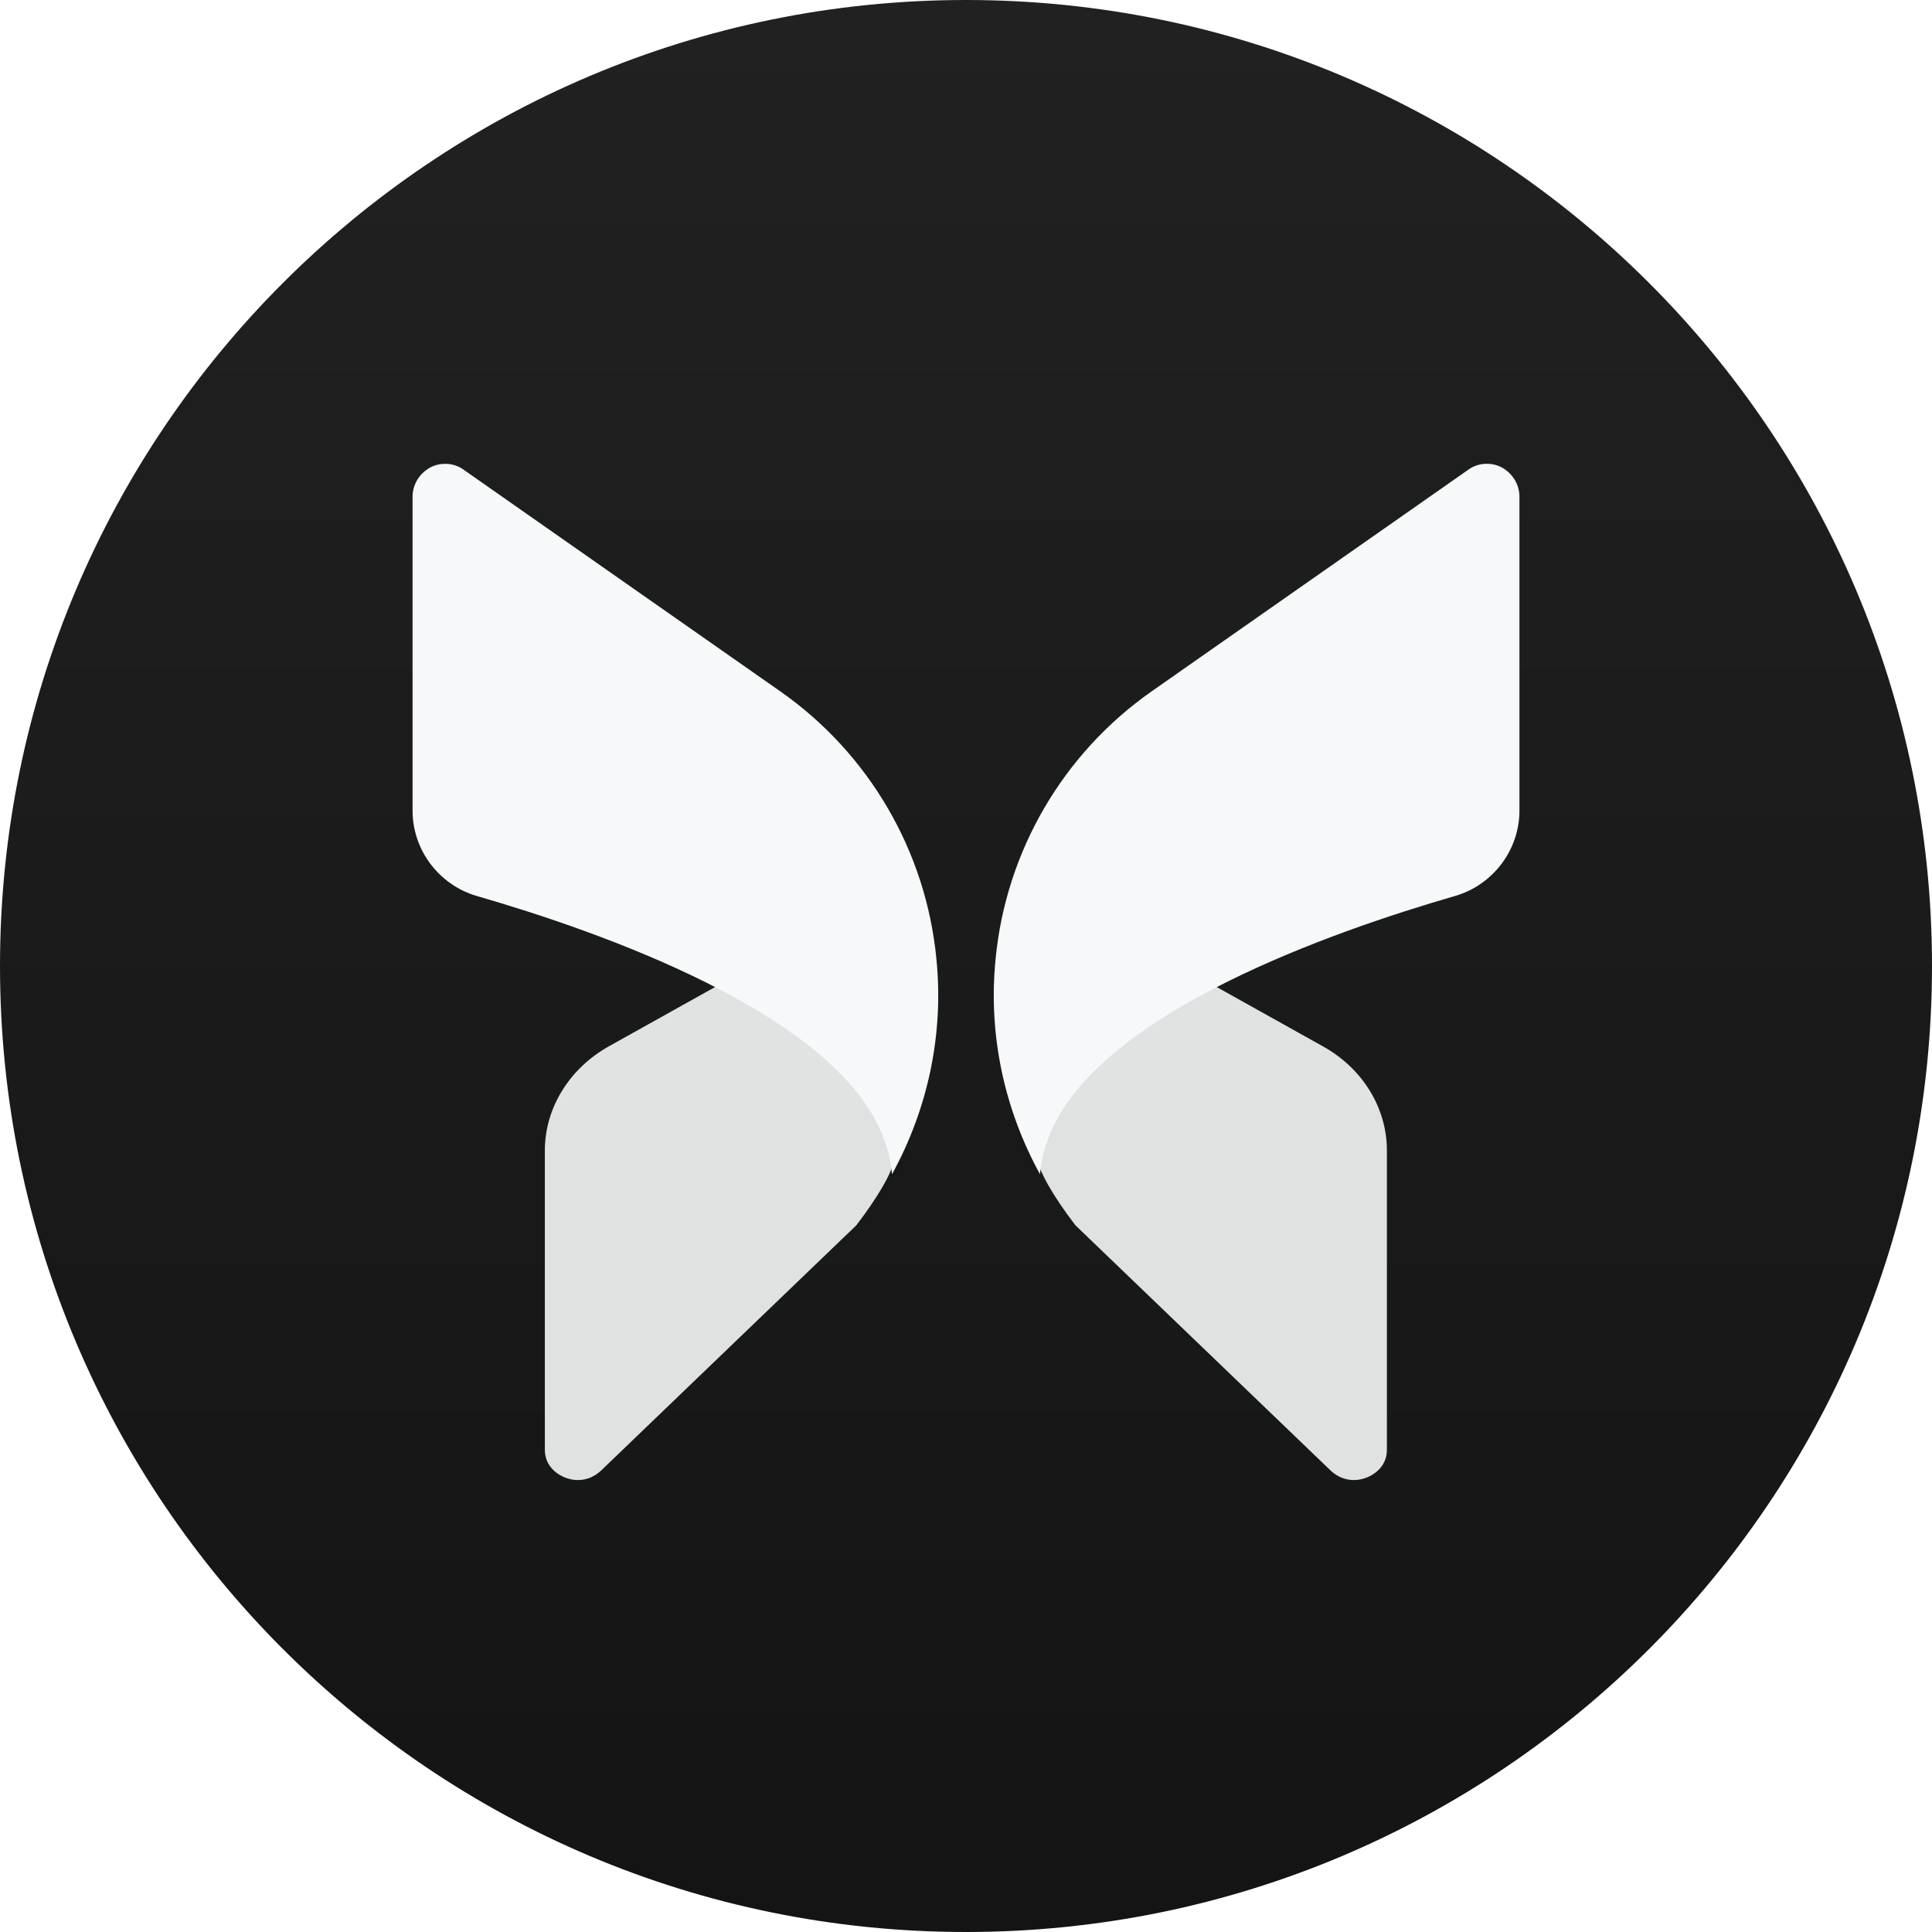
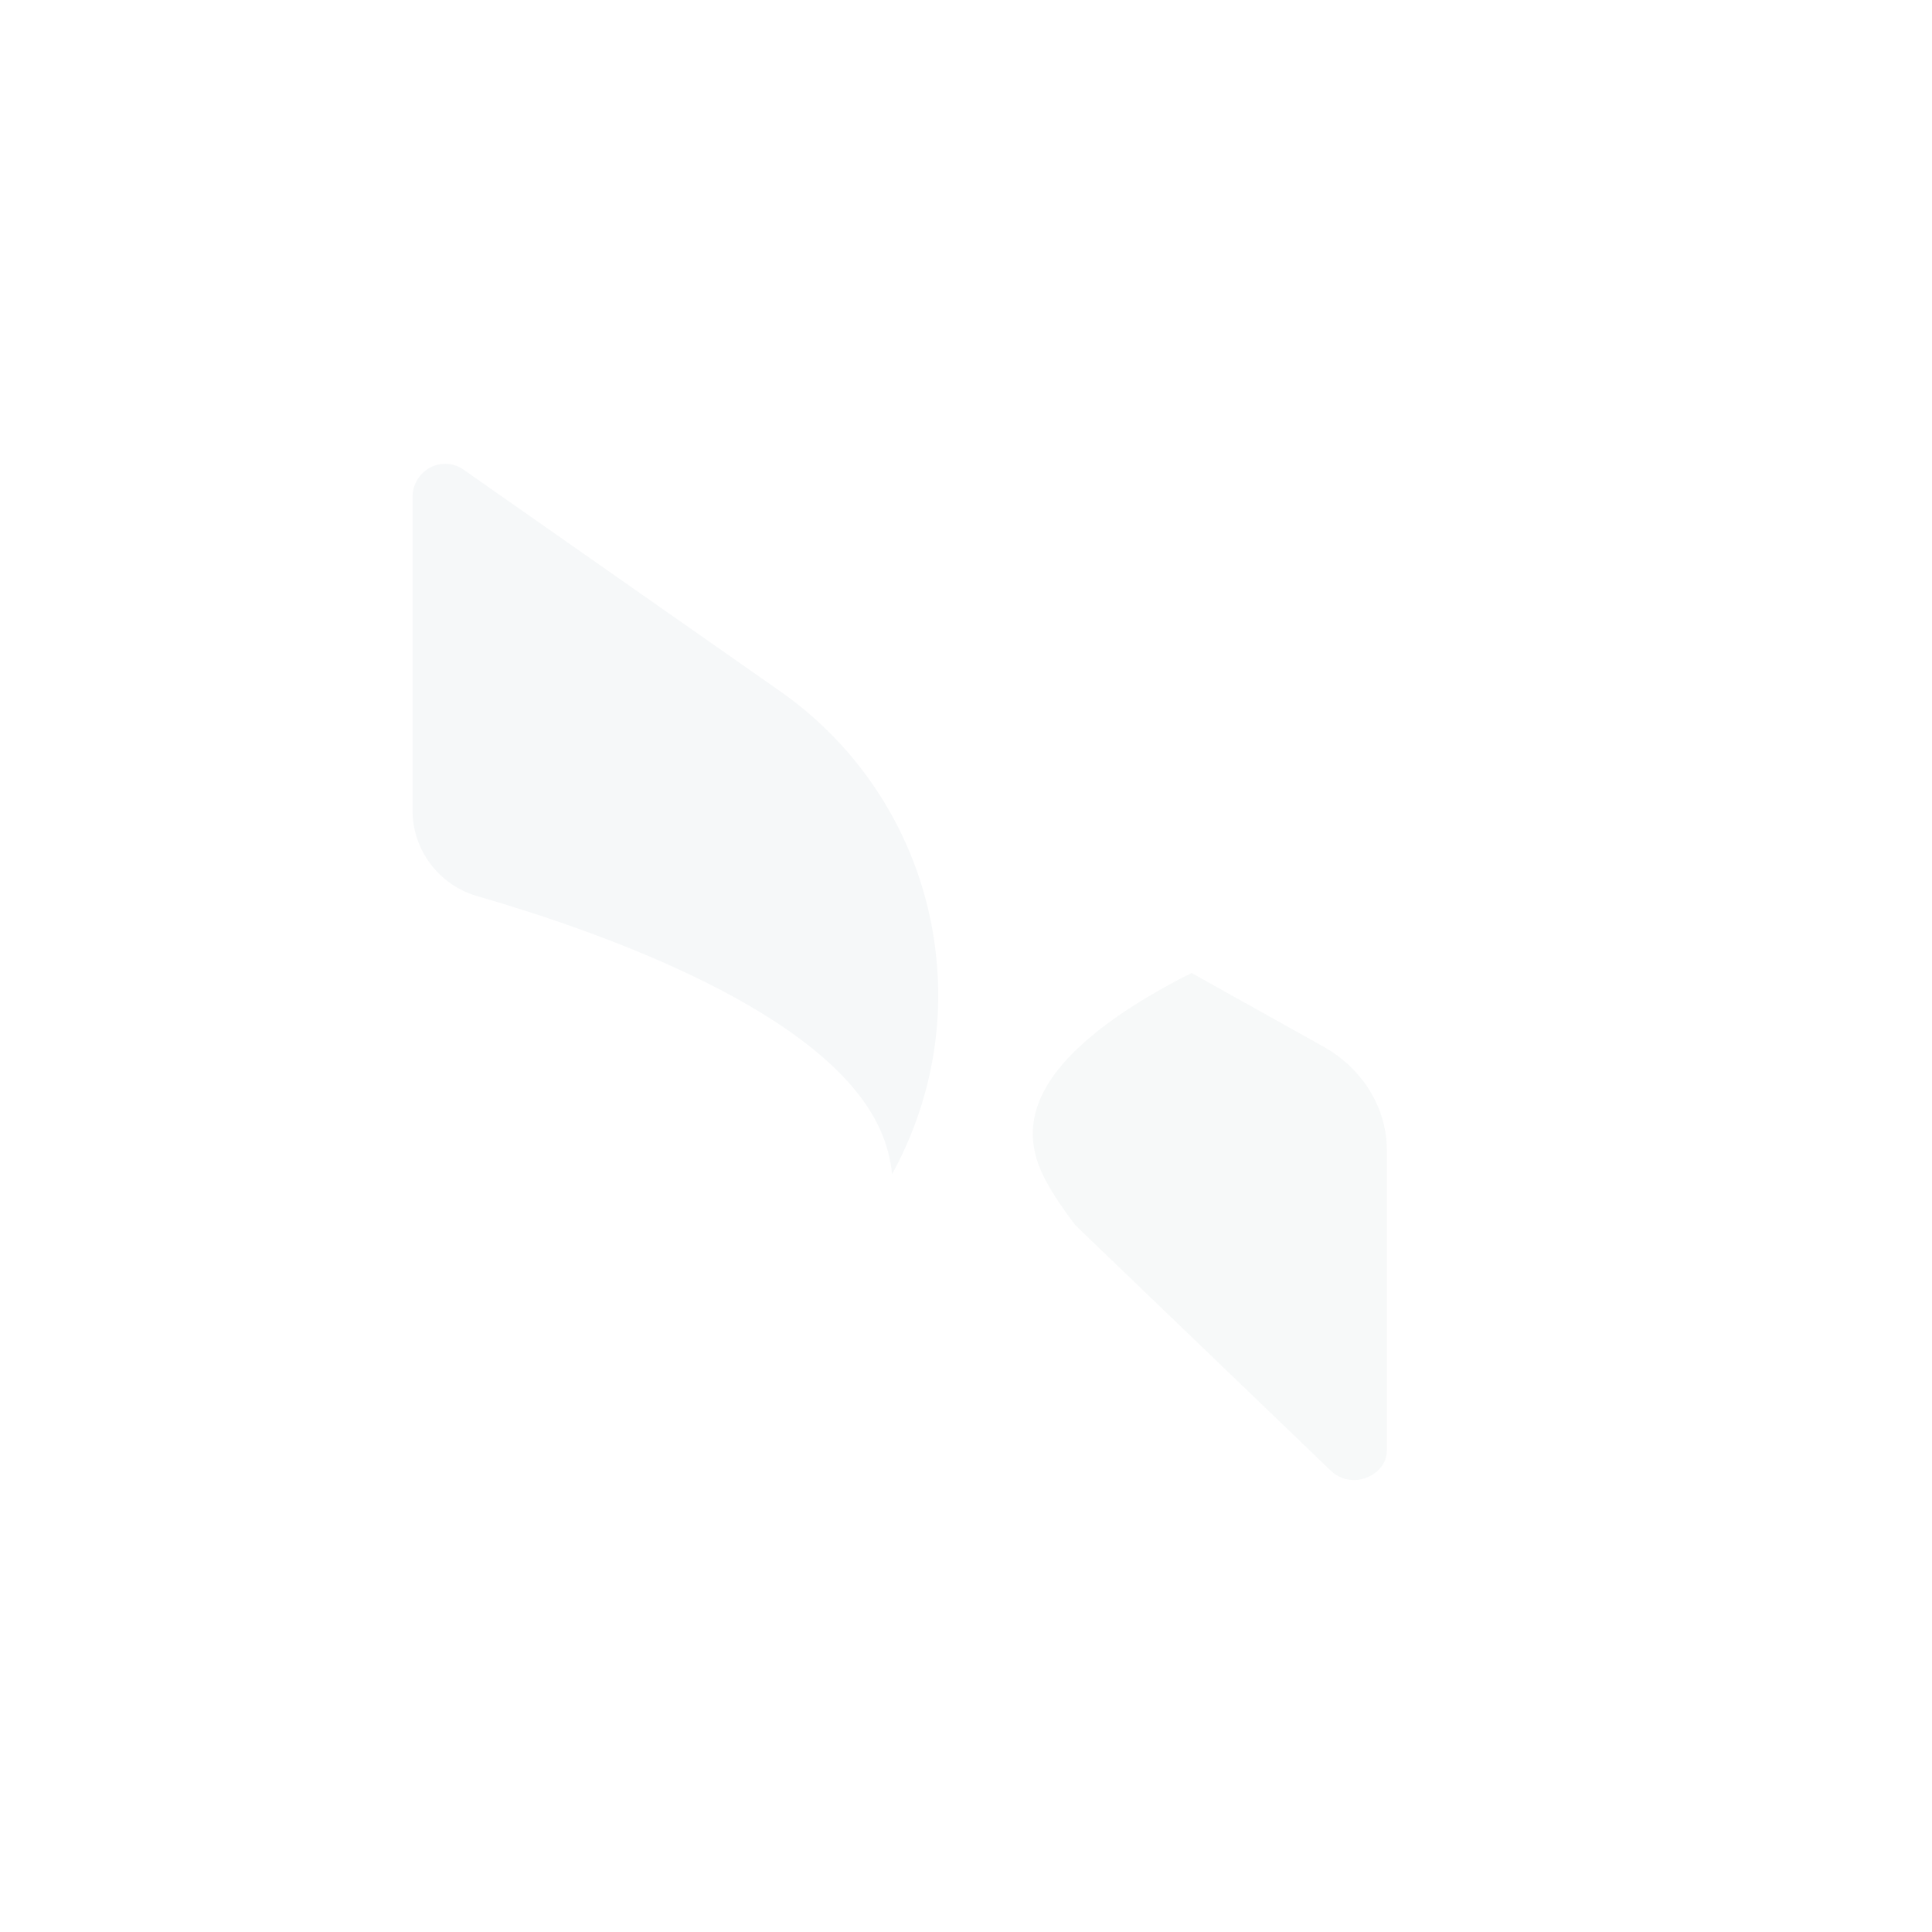
<svg xmlns="http://www.w3.org/2000/svg" width="192" height="192" viewBox="0 0 192 192" fill="none">
-   <path d="M0 96C0 42.981 42.981 0 96 0C149.019 0 192 42.981 192 96C192 149.019 149.019 192 96 192C42.981 192 0 149.019 0 96Z" fill="url(#paint0_linear_3004_11697)" />
-   <path opacity="0.9" d="M54.147 114.343V144.081C54.147 145.911 55.696 146.671 56.178 146.844C56.66 147.051 58.278 147.5 59.724 146.153L85.099 121.769C87.439 118.729 88.3 116.83 88.3 116.83C89.677 114.032 89.677 111.338 88.334 108.644C86.337 104.637 81.242 100.562 73.565 96.693L60.447 104.016C56.557 106.226 54.147 110.129 54.147 114.343Z" fill="#F6F8F9" />
  <g filter="url(#filter0_d_3004_11697)">
    <path d="M41 48.202V79.391C41 83.294 43.617 86.748 47.335 87.853C60.005 91.514 82.074 99.389 87.41 110.959C88.098 112.479 88.512 113.964 88.649 115.518C92.196 109.06 93.814 101.634 93.057 94.104C92.024 83.432 86.377 73.726 77.563 67.544L46.13 45.543C45.579 45.128 44.925 44.921 44.271 44.921C43.72 44.921 43.238 45.025 42.721 45.301C41.688 45.888 41 46.959 41 48.202Z" fill="#F6F8F9" />
  </g>
  <path opacity="0.9" d="M137.828 114.343V144.081C137.828 145.911 136.279 146.671 135.797 146.844C135.314 147.051 133.696 147.5 132.25 146.153L106.876 121.769C104.536 118.729 103.675 116.83 103.675 116.83C102.298 114.032 102.298 111.338 103.639 108.644C105.636 104.637 110.732 100.562 118.411 96.693L131.527 104.016C135.452 106.226 137.828 110.129 137.828 114.343Z" fill="#F6F8F9" />
  <g filter="url(#filter1_d_3004_11697)">
-     <path d="M151 48.197V79.386C151 83.289 148.383 86.743 144.664 87.848C131.994 91.509 109.926 99.384 104.589 110.954C103.9 112.474 103.487 113.959 103.349 115.514C99.804 109.055 98.186 101.629 98.943 94.099C99.976 83.427 105.622 73.722 114.435 67.539L145.869 45.538C146.42 45.123 147.074 44.916 147.729 44.916C148.28 44.916 148.762 45.02 149.278 45.296C150.311 45.883 151 46.954 151 48.197Z" fill="#F6F8F9" />
-   </g>
+     </g>
  <defs>
    <filter id="filter0_d_3004_11697" x="38.061" y="43.158" width="58.117" height="76.475" filterUnits="userSpaceOnUse" color-interpolation-filters="sRGB">
      <feFlood flood-opacity="0" result="BackgroundImageFix" />
      <feColorMatrix in="SourceAlpha" type="matrix" values="0 0 0 0 0 0 0 0 0 0 0 0 0 0 0 0 0 0 127 0" result="hardAlpha" />
      <feOffset dy="1.175" />
      <feGaussianBlur stdDeviation="1.469" />
      <feComposite in2="hardAlpha" operator="out" />
      <feColorMatrix type="matrix" values="0 0 0 0 0 0 0 0 0 0 0 0 0 0 0 0 0 0 0.2 0" />
      <feBlend mode="normal" in2="BackgroundImageFix" result="effect1_dropShadow_3004_11697" />
      <feBlend mode="normal" in="SourceGraphic" in2="effect1_dropShadow_3004_11697" result="shape" />
    </filter>
    <filter id="filter1_d_3004_11697" x="95.821" y="43.153" width="58.117" height="76.475" filterUnits="userSpaceOnUse" color-interpolation-filters="sRGB">
      <feFlood flood-opacity="0" result="BackgroundImageFix" />
      <feColorMatrix in="SourceAlpha" type="matrix" values="0 0 0 0 0 0 0 0 0 0 0 0 0 0 0 0 0 0 127 0" result="hardAlpha" />
      <feOffset dy="1.175" />
      <feGaussianBlur stdDeviation="1.469" />
      <feComposite in2="hardAlpha" operator="out" />
      <feColorMatrix type="matrix" values="0 0 0 0 0 0 0 0 0 0 0 0 0 0 0 0 0 0 0.2 0" />
      <feBlend mode="normal" in2="BackgroundImageFix" result="effect1_dropShadow_3004_11697" />
      <feBlend mode="normal" in="SourceGraphic" in2="effect1_dropShadow_3004_11697" result="shape" />
    </filter>
    <linearGradient id="paint0_linear_3004_11697" x1="96" y1="0" x2="96" y2="192" gradientUnits="userSpaceOnUse">
      <stop stop-color="#212121" />
      <stop offset="1" stop-color="#141414" />
    </linearGradient>
  </defs>
</svg>